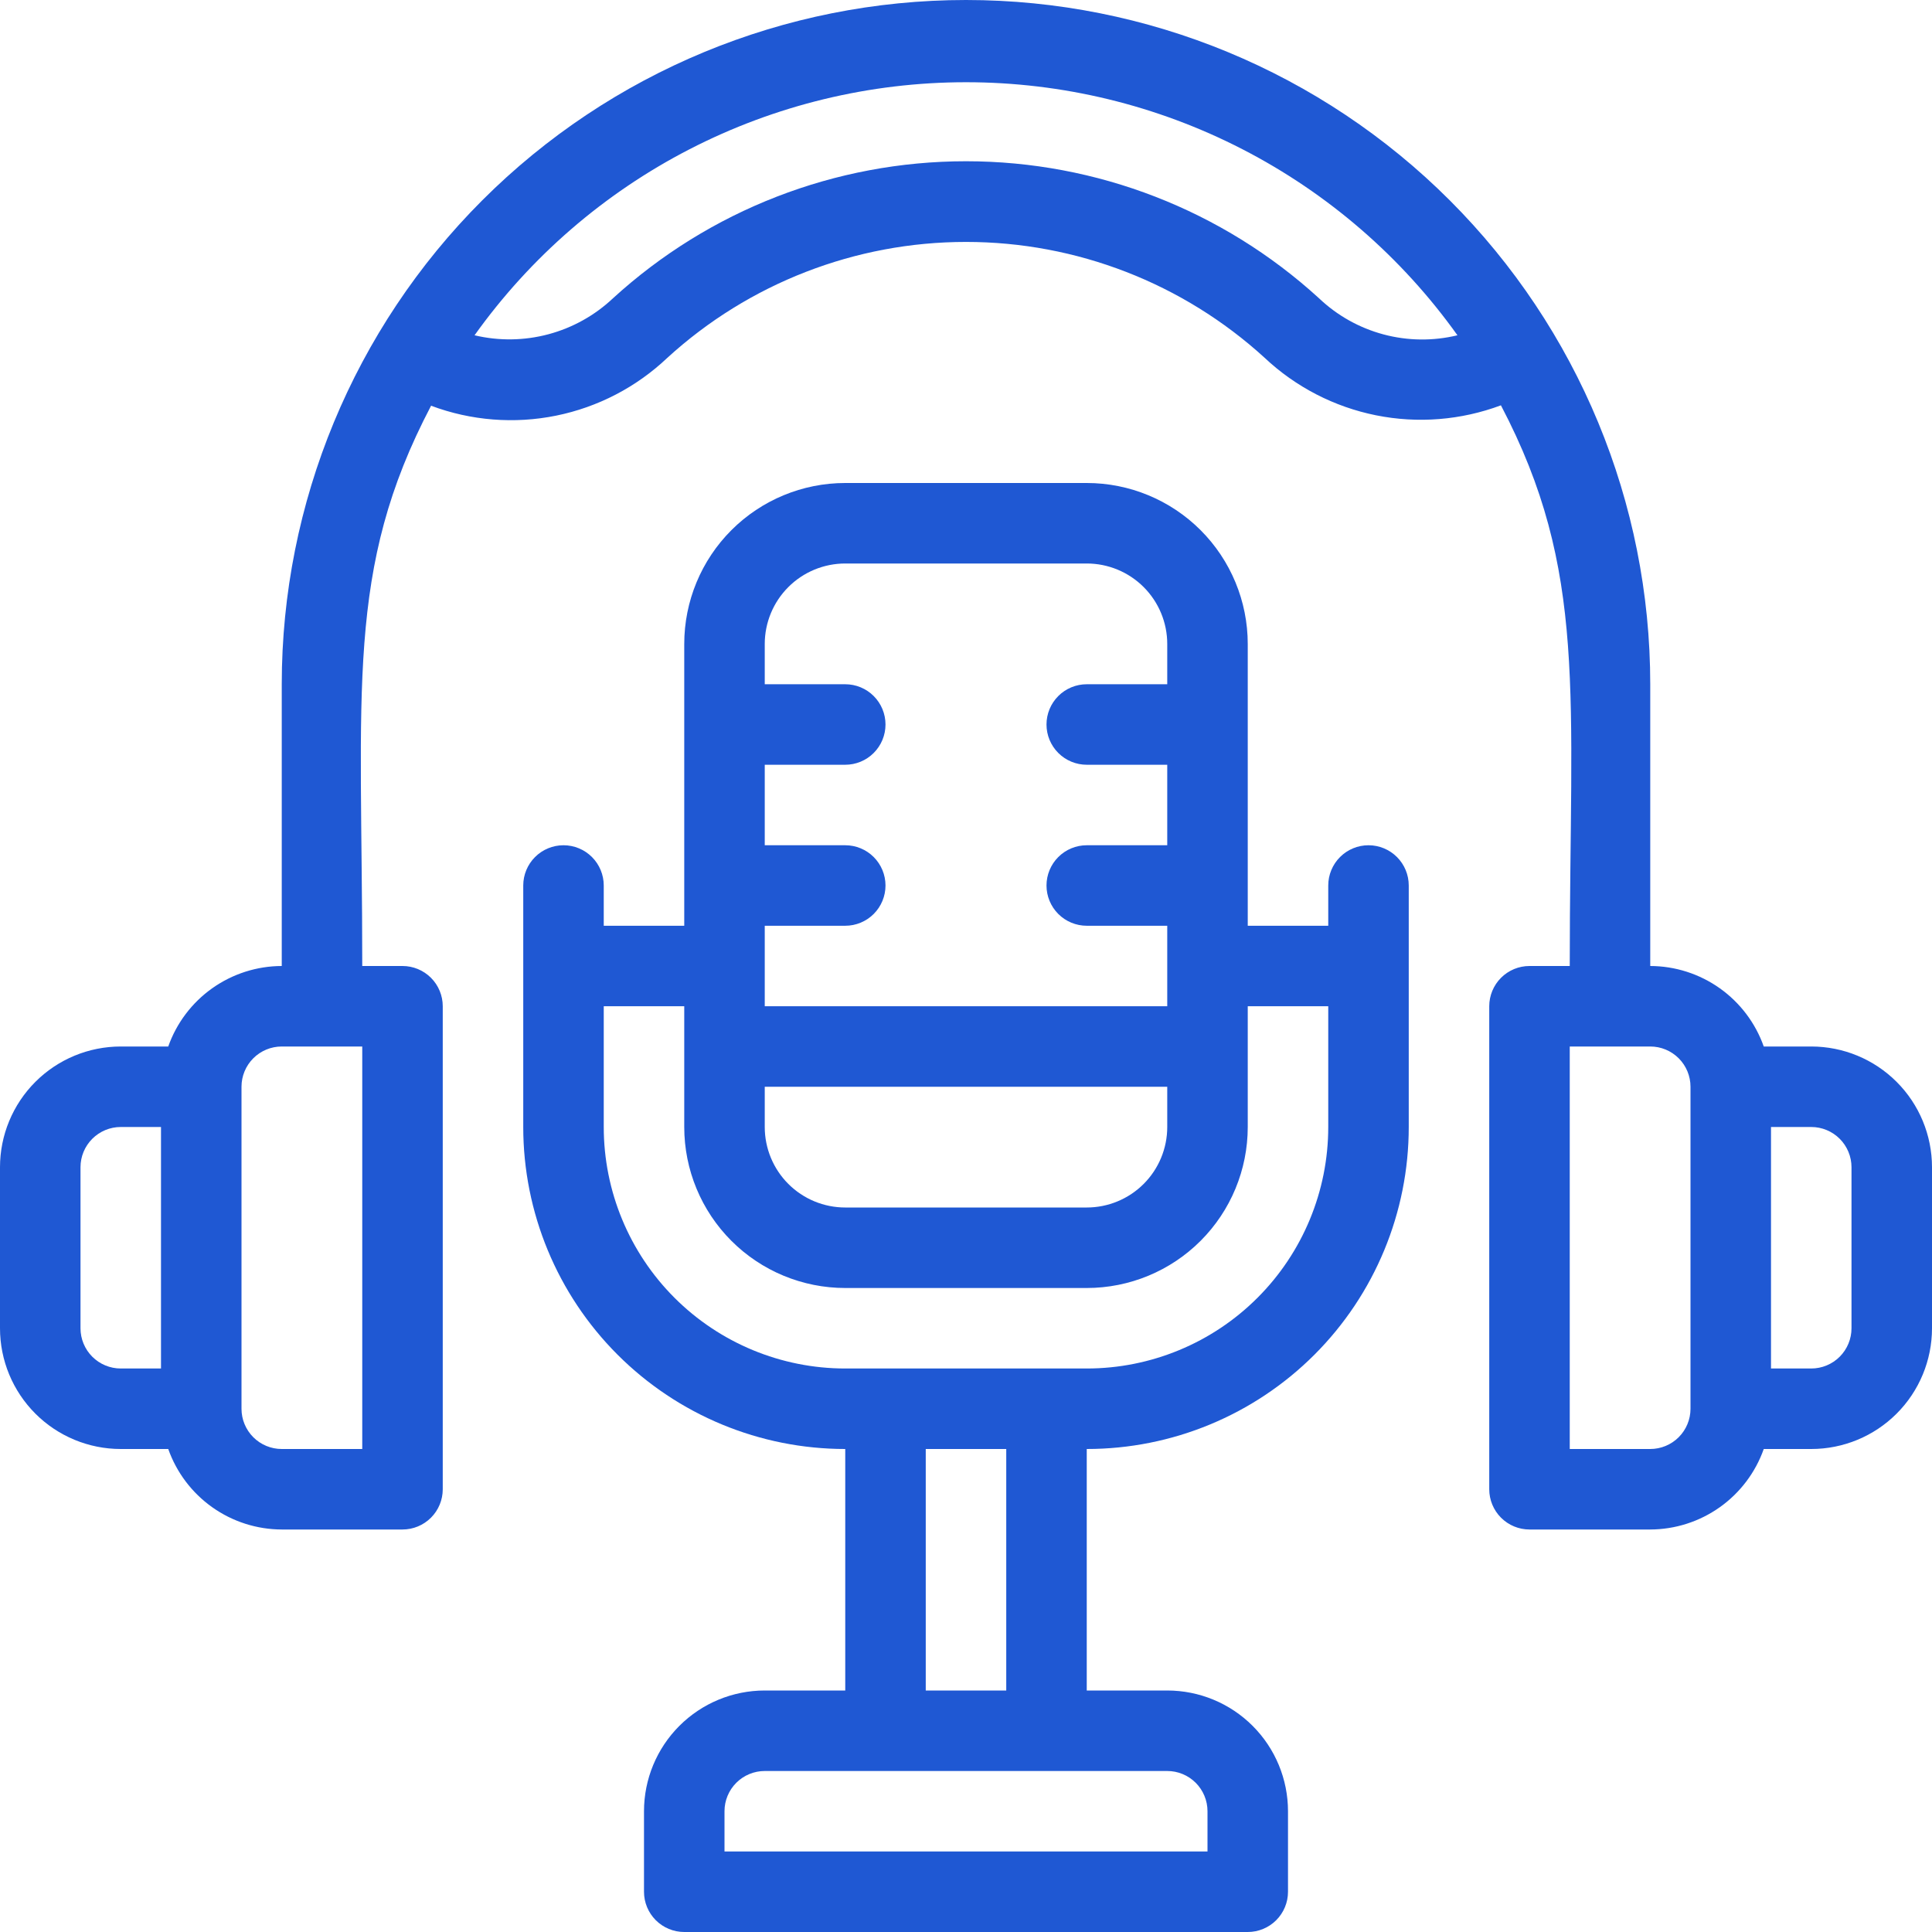
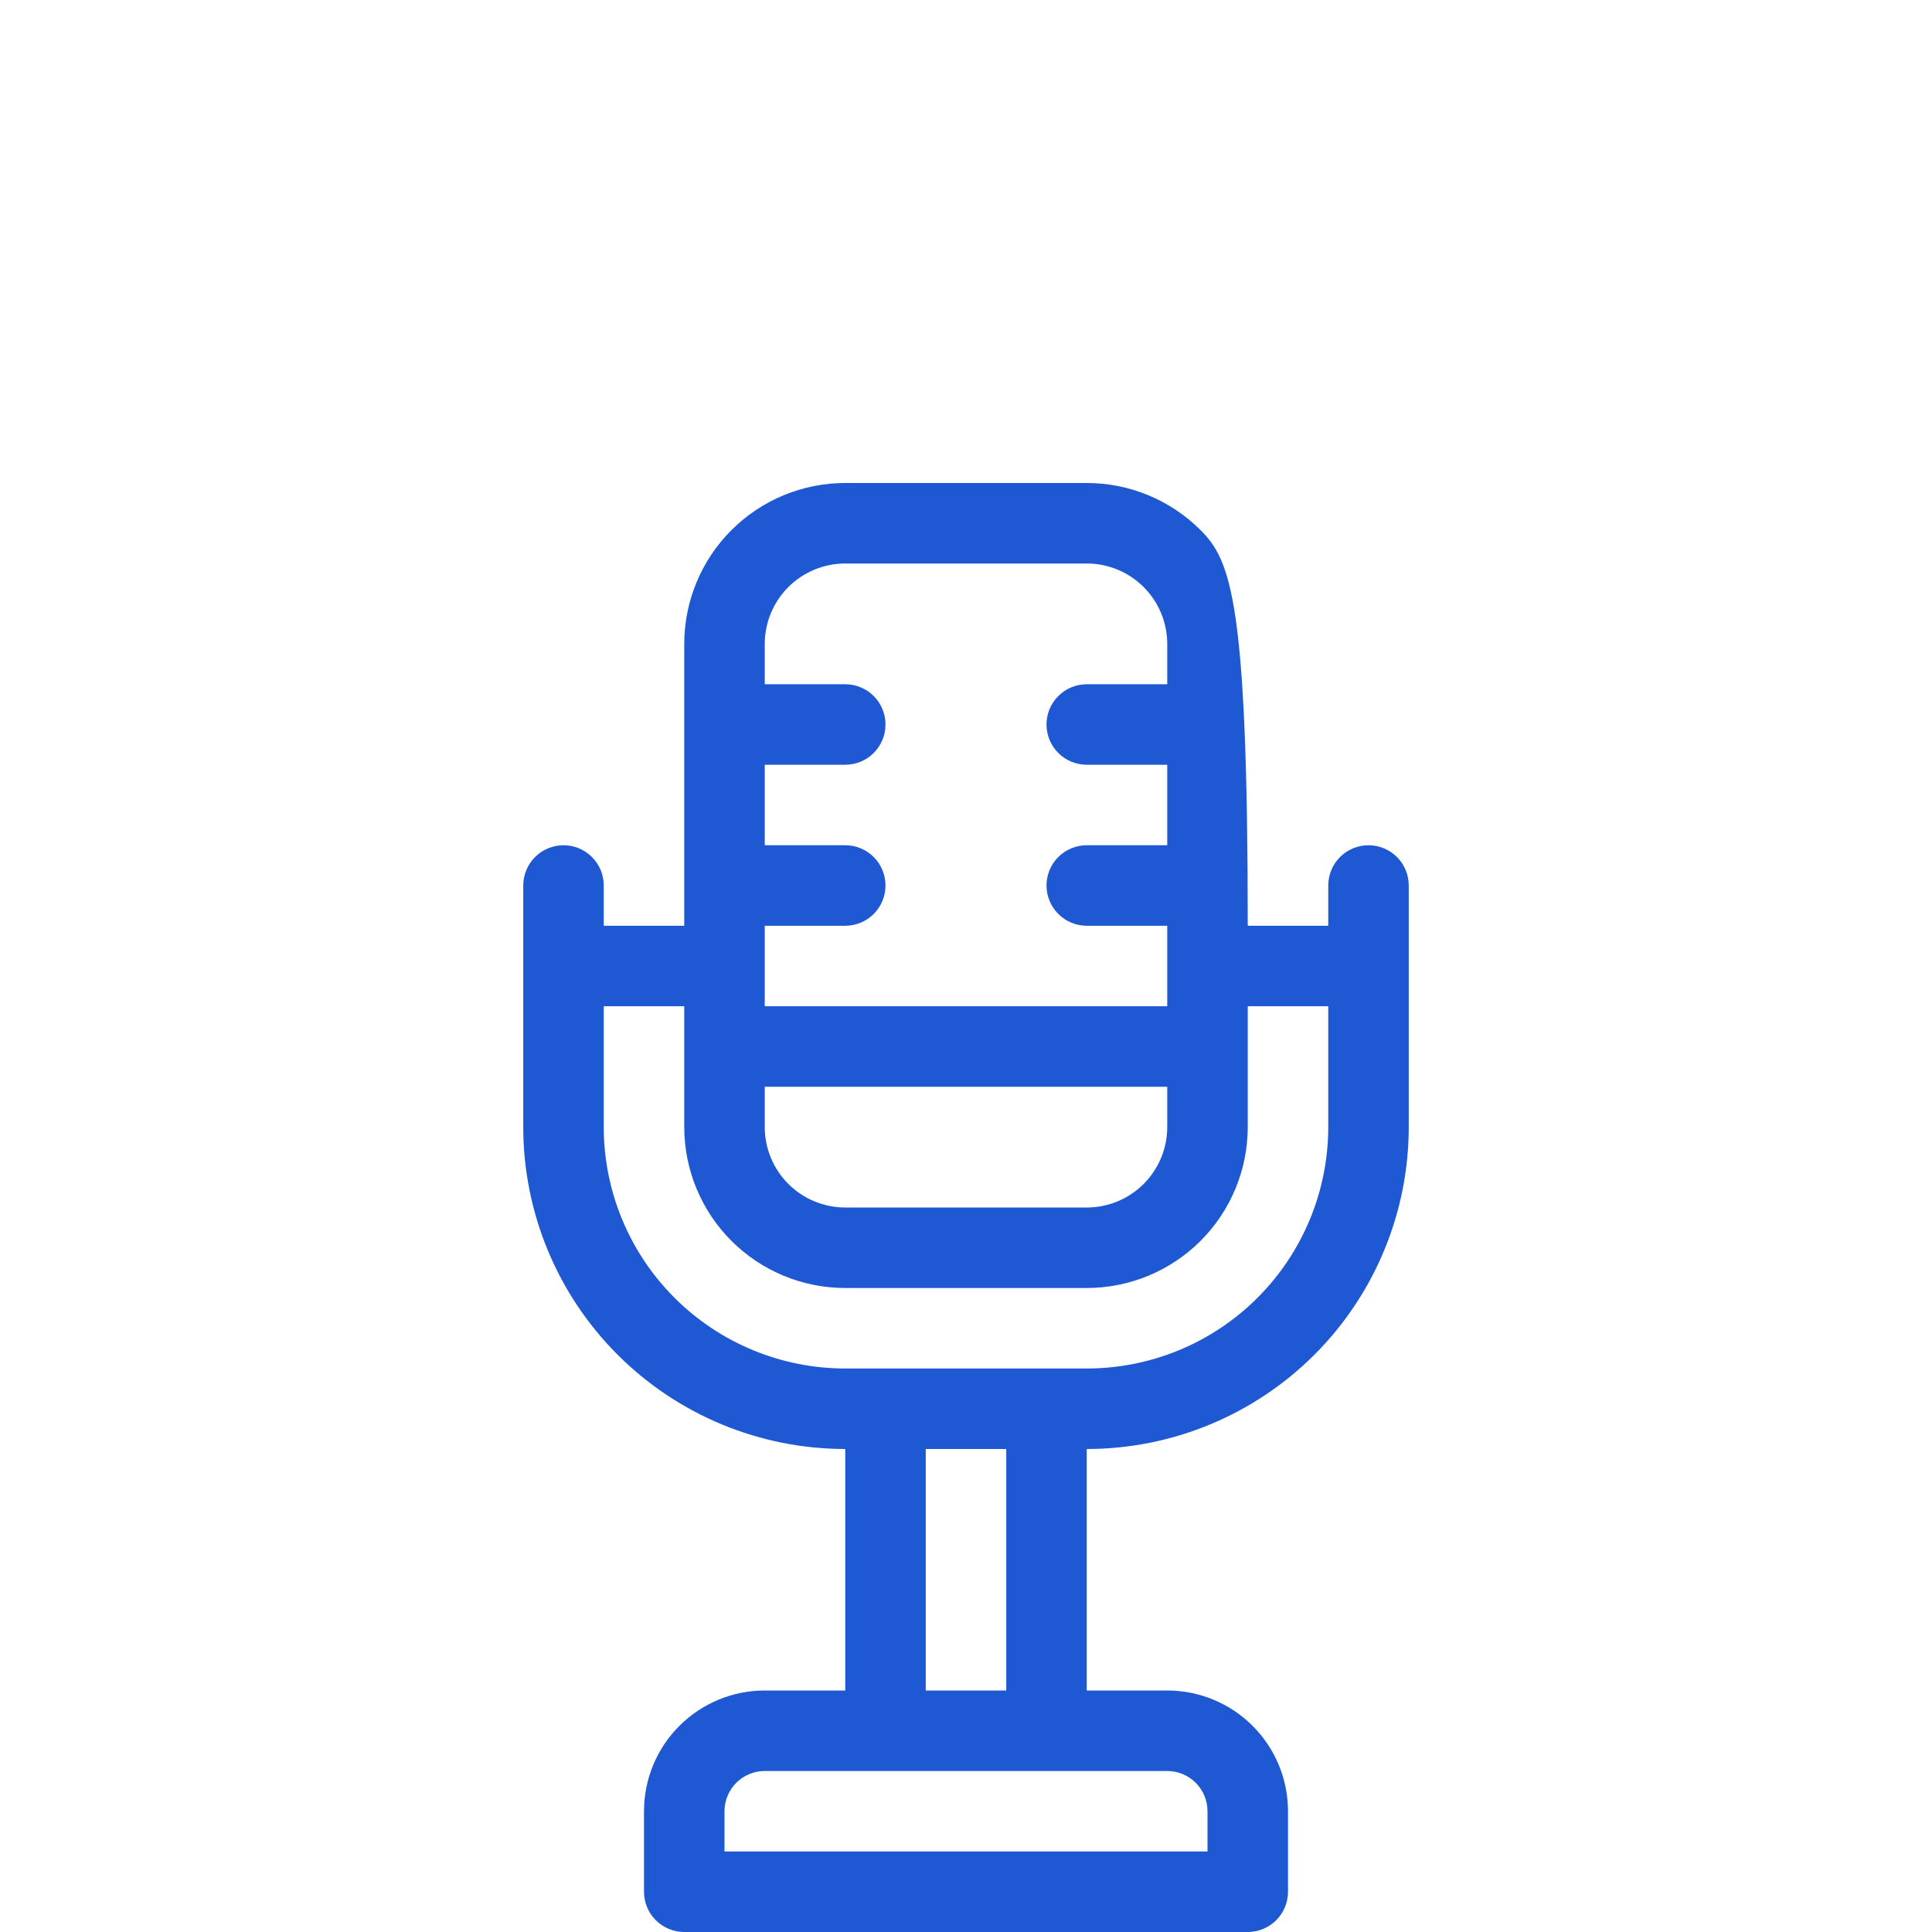
<svg xmlns="http://www.w3.org/2000/svg" width="999" height="999" viewBox="0 0 999 999" fill="none">
-   <path d="M686.812 457.875V478.688H645.187V333C645.187 310.921 636.416 289.746 620.804 274.133C605.192 258.521 584.017 249.75 561.937 249.75H437.062C414.983 249.75 393.808 258.521 378.196 274.133C362.583 289.746 353.812 310.921 353.812 333V478.688H312.187V457.875C312.187 452.355 309.995 447.061 306.092 443.158C302.188 439.255 296.895 437.062 291.375 437.062C285.855 437.062 280.561 439.255 276.658 443.158C272.755 447.061 270.562 452.355 270.562 457.875V582.75C270.562 626.909 288.104 669.258 319.329 700.483C350.554 731.708 392.904 749.25 437.062 749.25V874.125H395.437C378.878 874.125 362.997 880.703 351.287 892.413C339.578 904.122 333 920.003 333 936.562V978.188C333 983.707 335.193 989.001 339.096 992.904C342.999 996.807 348.293 999 353.812 999H645.187C650.707 999 656.001 996.807 659.904 992.904C663.807 989.001 666 983.707 666 978.188V936.562C666 920.003 659.422 904.122 647.712 892.413C636.003 880.703 620.122 874.125 603.562 874.125H561.937V749.25C606.096 749.25 648.446 731.708 679.671 700.483C710.895 669.258 728.437 626.909 728.437 582.75V457.875C728.437 452.355 726.245 447.061 722.342 443.158C718.438 439.255 713.145 437.062 707.625 437.062C702.105 437.062 696.811 439.255 692.908 443.158C689.005 447.061 686.812 452.355 686.812 457.875ZM395.437 561.938H603.562V582.75C603.562 593.79 599.177 604.377 591.371 612.183C583.565 619.99 572.977 624.375 561.937 624.375H437.062C426.023 624.375 415.435 619.99 407.629 612.183C399.823 604.377 395.437 593.79 395.437 582.75V561.938ZM437.062 291.375H561.937C572.977 291.375 583.565 295.76 591.371 303.567C599.177 311.373 603.562 321.96 603.562 333V353.812H561.937C556.418 353.812 551.124 356.005 547.221 359.908C543.318 363.811 541.125 369.105 541.125 374.625C541.125 380.145 543.318 385.439 547.221 389.342C551.124 393.245 556.418 395.438 561.937 395.438H603.562V437.062H561.937C556.418 437.062 551.124 439.255 547.221 443.158C543.318 447.061 541.125 452.355 541.125 457.875C541.125 463.395 543.318 468.689 547.221 472.592C551.124 476.495 556.418 478.688 561.937 478.688H603.562V520.312H395.437V478.688H437.062C442.582 478.688 447.876 476.495 451.779 472.592C455.682 468.689 457.875 463.395 457.875 457.875C457.875 452.355 455.682 447.061 451.779 443.158C447.876 439.255 442.582 437.062 437.062 437.062H395.437V395.438H437.062C442.582 395.438 447.876 393.245 451.779 389.342C455.682 385.439 457.875 380.145 457.875 374.625C457.875 369.105 455.682 363.811 451.779 359.908C447.876 356.005 442.582 353.812 437.062 353.812H395.437V333C395.437 321.96 399.823 311.373 407.629 303.567C415.435 295.76 426.023 291.375 437.062 291.375V291.375ZM624.375 936.562V957.375H374.625V936.562C374.625 931.043 376.818 925.749 380.721 921.846C384.624 917.943 389.918 915.75 395.437 915.75H603.562C609.082 915.75 614.376 917.943 618.279 921.846C622.182 925.749 624.375 931.043 624.375 936.562ZM520.312 874.125H478.687V749.25H520.312V874.125ZM561.937 707.625H437.062C403.943 707.625 372.181 694.469 348.762 671.05C325.344 647.631 312.187 615.869 312.187 582.75V520.312H353.812V582.75C353.812 604.829 362.583 626.004 378.196 641.617C393.808 657.229 414.983 666 437.062 666H561.937C584.017 666 605.192 657.229 620.804 641.617C636.416 626.004 645.187 604.829 645.187 582.75V520.312H686.812V582.75C686.812 615.869 673.656 647.631 650.237 671.05C626.819 694.469 595.056 707.625 561.937 707.625V707.625Z" fill="#1F58D3" />
-   <path d="M936.562 541.125H912.004C907.71 528.98 899.765 518.46 889.257 511.008C878.75 503.556 866.194 499.536 853.312 499.5V353.812C853.312 259.976 816.036 169.982 749.683 103.629C683.331 37.277 593.337 0 499.5 0C405.663 0 315.67 37.277 249.317 103.629C182.964 169.982 145.688 259.976 145.688 353.812V499.5C132.806 499.536 120.25 503.556 109.743 511.008C99.236 518.46 91.29 528.98 86.996 541.125H62.438C45.878 541.125 29.997 547.703 18.288 559.413C6.578 571.122 0 587.003 0 603.562L0 686.812C0 703.372 6.578 719.253 18.288 730.962C29.997 742.672 45.878 749.25 62.438 749.25H86.996C91.29 761.395 99.236 771.915 109.743 779.367C120.25 786.819 132.806 790.839 145.688 790.875H208.125C213.645 790.875 218.939 788.682 222.842 784.779C226.745 780.876 228.938 775.582 228.938 770.062V520.312C228.938 514.793 226.745 509.499 222.842 505.596C218.939 501.693 213.645 499.5 208.125 499.5H187.312C187.312 355.894 178.363 294.705 222.902 209.79C243.54 217.526 265.937 219.306 287.538 214.927C309.14 210.548 329.075 200.186 345.071 185.023C387.263 146.472 442.348 125.095 499.5 125.095C556.652 125.095 611.737 146.472 653.929 185.023C669.973 200.108 689.917 210.403 711.507 214.743C733.098 219.083 755.471 217.295 776.098 209.582C821.053 295.329 811.688 358.391 811.688 499.5H790.875C785.355 499.5 780.061 501.693 776.158 505.596C772.255 509.499 770.062 514.793 770.062 520.312V770.062C770.062 775.582 772.255 780.876 776.158 784.779C780.061 788.682 785.355 790.875 790.875 790.875H853.312C866.194 790.839 878.75 786.819 889.257 779.367C899.765 771.915 907.71 761.395 912.004 749.25H936.562C953.122 749.25 969.003 742.672 980.712 730.962C992.422 719.253 999 703.372 999 686.812V603.562C999 587.003 992.422 571.122 980.712 559.413C969.003 547.703 953.122 541.125 936.562 541.125ZM41.625 686.812V603.562C41.625 598.043 43.818 592.749 47.721 588.846C51.624 584.943 56.918 582.75 62.438 582.75H83.25V707.625H62.438C56.918 707.625 51.624 705.432 47.721 701.529C43.818 697.626 41.625 692.332 41.625 686.812V686.812ZM187.312 749.25H145.688C140.168 749.25 134.874 747.057 130.971 743.154C127.068 739.251 124.875 733.957 124.875 728.438V561.938C124.875 556.418 127.068 551.124 130.971 547.221C134.874 543.318 140.168 541.125 145.688 541.125H187.312V749.25ZM682.026 154.221C632.161 108.649 567.052 83.379 499.5 83.379C431.948 83.379 366.839 108.649 316.974 154.221C307.562 163.096 296.092 169.492 283.595 172.834C271.097 176.177 257.965 176.36 245.379 173.368C274.258 132.899 312.384 99.912 356.585 77.153C400.786 54.393 449.784 42.519 499.5 42.519C549.216 42.519 598.214 54.393 642.415 77.153C686.616 99.912 724.742 132.899 753.621 173.368C741.038 176.417 727.891 176.262 715.383 172.917C702.876 169.572 691.407 163.144 682.026 154.221V154.221ZM853.312 749.25H811.688V541.125H853.312C858.832 541.125 864.126 543.318 868.029 547.221C871.932 551.124 874.125 556.418 874.125 561.938V728.438C874.125 733.957 871.932 739.251 868.029 743.154C864.126 747.057 858.832 749.25 853.312 749.25ZM957.375 686.812C957.375 692.332 955.182 697.626 951.279 701.529C947.376 705.432 942.082 707.625 936.562 707.625H915.75V582.75H936.562C942.082 582.75 947.376 584.943 951.279 588.846C955.182 592.749 957.375 598.043 957.375 603.562V686.812Z" fill="#1F58D3" />
+   <path d="M686.812 457.875V478.688H645.187C645.187 310.921 636.416 289.746 620.804 274.133C605.192 258.521 584.017 249.75 561.937 249.75H437.062C414.983 249.75 393.808 258.521 378.196 274.133C362.583 289.746 353.812 310.921 353.812 333V478.688H312.187V457.875C312.187 452.355 309.995 447.061 306.092 443.158C302.188 439.255 296.895 437.062 291.375 437.062C285.855 437.062 280.561 439.255 276.658 443.158C272.755 447.061 270.562 452.355 270.562 457.875V582.75C270.562 626.909 288.104 669.258 319.329 700.483C350.554 731.708 392.904 749.25 437.062 749.25V874.125H395.437C378.878 874.125 362.997 880.703 351.287 892.413C339.578 904.122 333 920.003 333 936.562V978.188C333 983.707 335.193 989.001 339.096 992.904C342.999 996.807 348.293 999 353.812 999H645.187C650.707 999 656.001 996.807 659.904 992.904C663.807 989.001 666 983.707 666 978.188V936.562C666 920.003 659.422 904.122 647.712 892.413C636.003 880.703 620.122 874.125 603.562 874.125H561.937V749.25C606.096 749.25 648.446 731.708 679.671 700.483C710.895 669.258 728.437 626.909 728.437 582.75V457.875C728.437 452.355 726.245 447.061 722.342 443.158C718.438 439.255 713.145 437.062 707.625 437.062C702.105 437.062 696.811 439.255 692.908 443.158C689.005 447.061 686.812 452.355 686.812 457.875ZM395.437 561.938H603.562V582.75C603.562 593.79 599.177 604.377 591.371 612.183C583.565 619.99 572.977 624.375 561.937 624.375H437.062C426.023 624.375 415.435 619.99 407.629 612.183C399.823 604.377 395.437 593.79 395.437 582.75V561.938ZM437.062 291.375H561.937C572.977 291.375 583.565 295.76 591.371 303.567C599.177 311.373 603.562 321.96 603.562 333V353.812H561.937C556.418 353.812 551.124 356.005 547.221 359.908C543.318 363.811 541.125 369.105 541.125 374.625C541.125 380.145 543.318 385.439 547.221 389.342C551.124 393.245 556.418 395.438 561.937 395.438H603.562V437.062H561.937C556.418 437.062 551.124 439.255 547.221 443.158C543.318 447.061 541.125 452.355 541.125 457.875C541.125 463.395 543.318 468.689 547.221 472.592C551.124 476.495 556.418 478.688 561.937 478.688H603.562V520.312H395.437V478.688H437.062C442.582 478.688 447.876 476.495 451.779 472.592C455.682 468.689 457.875 463.395 457.875 457.875C457.875 452.355 455.682 447.061 451.779 443.158C447.876 439.255 442.582 437.062 437.062 437.062H395.437V395.438H437.062C442.582 395.438 447.876 393.245 451.779 389.342C455.682 385.439 457.875 380.145 457.875 374.625C457.875 369.105 455.682 363.811 451.779 359.908C447.876 356.005 442.582 353.812 437.062 353.812H395.437V333C395.437 321.96 399.823 311.373 407.629 303.567C415.435 295.76 426.023 291.375 437.062 291.375V291.375ZM624.375 936.562V957.375H374.625V936.562C374.625 931.043 376.818 925.749 380.721 921.846C384.624 917.943 389.918 915.75 395.437 915.75H603.562C609.082 915.75 614.376 917.943 618.279 921.846C622.182 925.749 624.375 931.043 624.375 936.562ZM520.312 874.125H478.687V749.25H520.312V874.125ZM561.937 707.625H437.062C403.943 707.625 372.181 694.469 348.762 671.05C325.344 647.631 312.187 615.869 312.187 582.75V520.312H353.812V582.75C353.812 604.829 362.583 626.004 378.196 641.617C393.808 657.229 414.983 666 437.062 666H561.937C584.017 666 605.192 657.229 620.804 641.617C636.416 626.004 645.187 604.829 645.187 582.75V520.312H686.812V582.75C686.812 615.869 673.656 647.631 650.237 671.05C626.819 694.469 595.056 707.625 561.937 707.625V707.625Z" fill="#1F58D3" />
</svg>